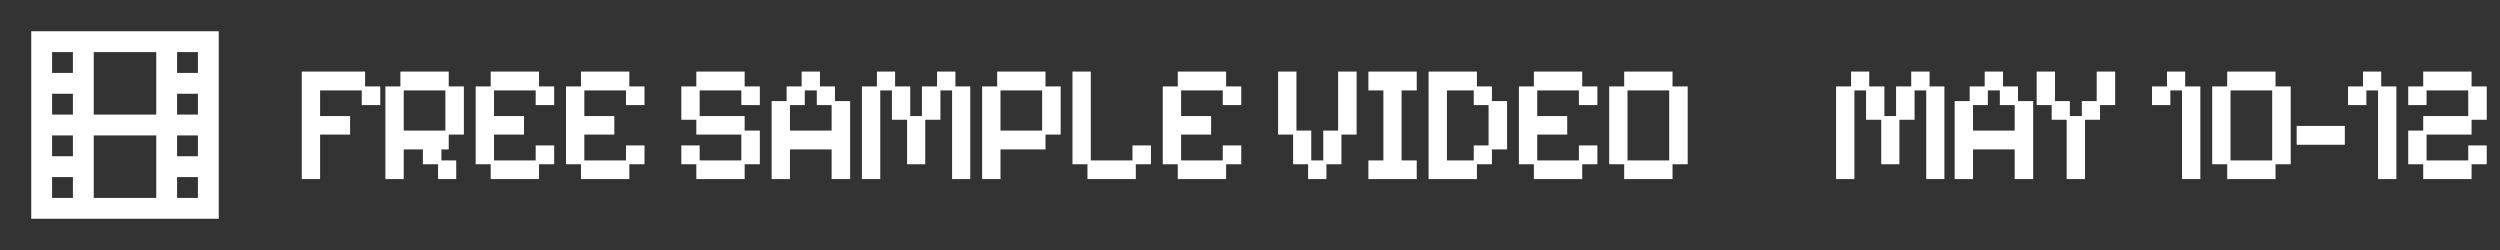
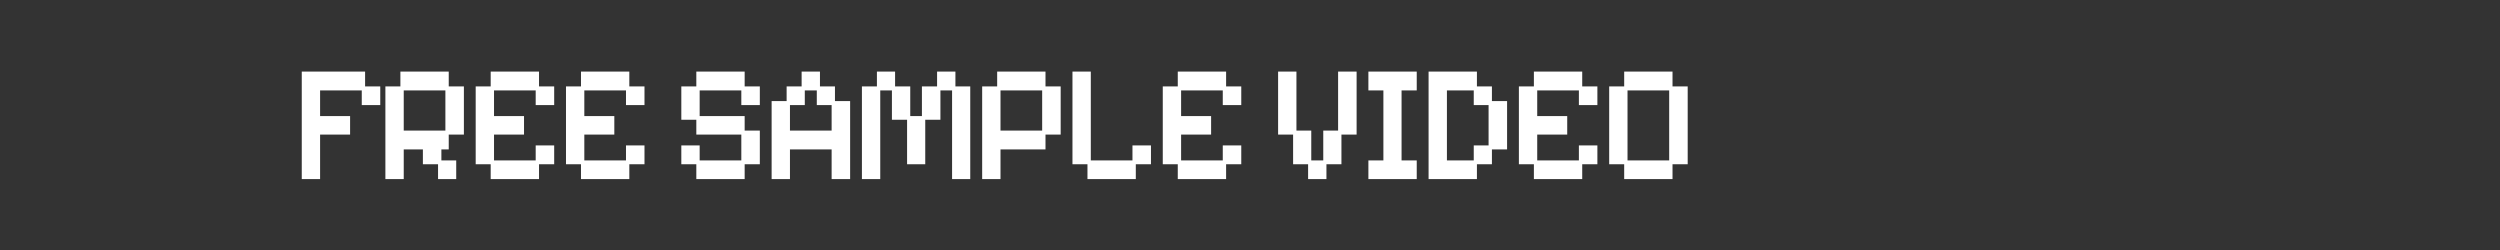
<svg xmlns="http://www.w3.org/2000/svg" width="240" height="24" viewBox="0 0 240 24" fill="none">
  <rect x="0" y="0" width="240" height="24" fill="#333333" stroke="none" />
-   <path fill-rule="evenodd" clip-rule="evenodd" d="M3 3H21V21H3V3ZM5 5V7H7V5H5ZM9 5V11H15V5H9ZM17 5V7H19V5H17ZM19 9H17V11H19V9ZM19 13H17V15H19V13ZM19 17H17V19H19V17ZM15 19V13H9V19H15ZM7 19V17H5V19H7ZM5 15H7V13H5V15ZM5 11H7V9H5V11Z" fill="white" />
  <path d="M28.969 17.192V6.872H35.049V8.296H36.505V10.088H34.729V8.68H30.729V11.144H33.609V12.92H30.729V17.192H28.969ZM36.998 17.192V8.296H38.438V6.872H43.078V8.296H44.533V12.92H43.078V14.344H42.373V15.4H43.797V17.192H42.053V15.768H40.597V14.344H38.758V17.192H36.998ZM38.758 12.536H42.758V8.68H38.758V12.536ZM47.106 17.192V15.768H45.666V8.296H47.106V6.872H51.746V8.296H53.202V10.088H51.426V8.68H47.426V11.144H50.306V12.92H47.426V15.4H51.426V13.96H53.202V15.768H51.746V17.192H47.106ZM55.775 17.192V15.768H54.335V8.296H55.775V6.872H60.415V8.296H61.871V10.088H60.095V8.68H56.095V11.144H58.975V12.92H56.095V15.4H60.095V13.96H61.871V15.768H60.415V17.192H55.775ZM66.847 17.192V15.768H65.407V13.96H67.167V15.4H71.167V12.92H66.847V11.496H65.407V8.296H66.847V6.872H71.487V8.296H72.943V10.088H71.167V8.68H67.167V11.144H71.487V12.536H72.943V15.768H71.487V17.192H66.847ZM74.076 17.192V9.704H75.516V8.296H76.956V6.872H78.716V8.296H80.156V9.704H81.612V17.192H79.836V14.344H75.836V17.192H74.076ZM75.836 12.536H79.836V10.088H78.412V8.68H77.26V10.088H75.836V12.536ZM82.744 17.192V8.296H84.184V6.872H85.928V8.296H87.384V11.144H88.504V8.296H89.96V6.872H91.72V8.296H93.144V17.192H91.4V8.68H90.28V11.496H88.824V15.768H87.08V11.496H85.624V8.68H84.504V17.192H82.744ZM94.288 17.192V8.296H95.728V6.872H100.368V8.296H101.824V12.92H100.368V14.344H96.048V17.192H94.288ZM96.048 12.536H100.048V8.68H96.048V12.536ZM104.397 17.192V15.768H102.957V6.872H104.717V15.4H108.717V13.96H110.493V15.768H109.037V17.192H104.397ZM113.066 17.192V15.768H111.626V8.296H113.066V6.872H117.706V8.296H119.162V10.088H117.386V8.68H113.386V11.144H116.266V12.92H113.386V15.4H117.386V13.96H119.162V15.768H117.706V17.192H113.066ZM125.578 17.192V15.768H124.138V12.92H122.698V6.872H124.458V12.536H125.882V15.4H127.034V12.536H128.458V6.872H130.234V12.92H128.778V15.768H127.338V17.192H125.578ZM131.366 17.192V15.4H132.806V8.68H131.366V6.872H136.006V8.68H134.55V15.4H136.006V17.192H131.366ZM137.144 17.192V6.872H141.784V8.296H143.224V9.704H144.68V14.344H143.224V15.768H141.784V17.192H137.144ZM138.904 15.4H141.48V13.96H142.904V10.088H141.48V8.68H138.904V15.4ZM147.253 17.192V15.768H145.813V8.296H147.253V6.872H151.893V8.296H153.349V10.088H151.573V8.68H147.573V11.144H150.453V12.92H147.573V15.4H151.573V13.96H153.349V15.768H151.893V17.192H147.253ZM155.922 17.192V15.768H154.482V8.296H155.922V6.872H160.562V8.296H162.018V15.768H160.562V17.192H155.922ZM156.242 15.4H160.242V8.68H156.242V15.4Z" fill="white" />
-   <path d="M176.262 17.192V8.296H177.702V6.872H179.446V8.296H180.902V11.144H182.022V8.296H183.478V6.872H185.238V8.296H186.662V17.192H184.918V8.68H183.798V11.496H182.342V15.768H180.598V11.496H179.142V8.68H178.022V17.192H176.262ZM187.649 17.192V9.704H189.089V8.296H190.529V6.872H192.289V8.296H193.729V9.704H195.185V17.192H193.409V14.344H189.409V17.192H187.649ZM189.409 12.536H193.409V10.088H191.985V8.68H190.833V10.088H189.409V12.536ZM198.401 17.192V11.496H196.961V10.088H195.521V6.872H197.281V9.704H198.705V11.144H199.857V9.704H201.281V6.872H203.057V10.088H201.601V11.496H200.161V17.192H198.401ZM209.473 17.192V8.68H208.353V10.088H206.593V8.296H208.033V6.872H209.777V8.296H211.233V17.192H209.473ZM213.811 17.192V15.768H212.371V8.296H213.811V6.872H218.451V8.296H219.907V15.768H218.451V17.192H213.811ZM214.131 15.4H218.131V8.68H214.131V15.4ZM220.48 13.896V12.088H225.104V13.896H220.48ZM228.292 17.192V8.68H227.172V10.088H225.412V8.296H226.852V6.872H228.596V8.296H230.052V17.192H228.292ZM232.63 17.192V15.768H231.19V12.536H232.63V11.144H236.95V8.68H232.95V10.088H231.19V8.296H232.63V6.872H237.27V8.296H238.726V11.496H237.27V12.92H232.95V15.4H236.95V13.96H238.726V15.768H237.27V17.192H232.63Z" fill="white" />
</svg>